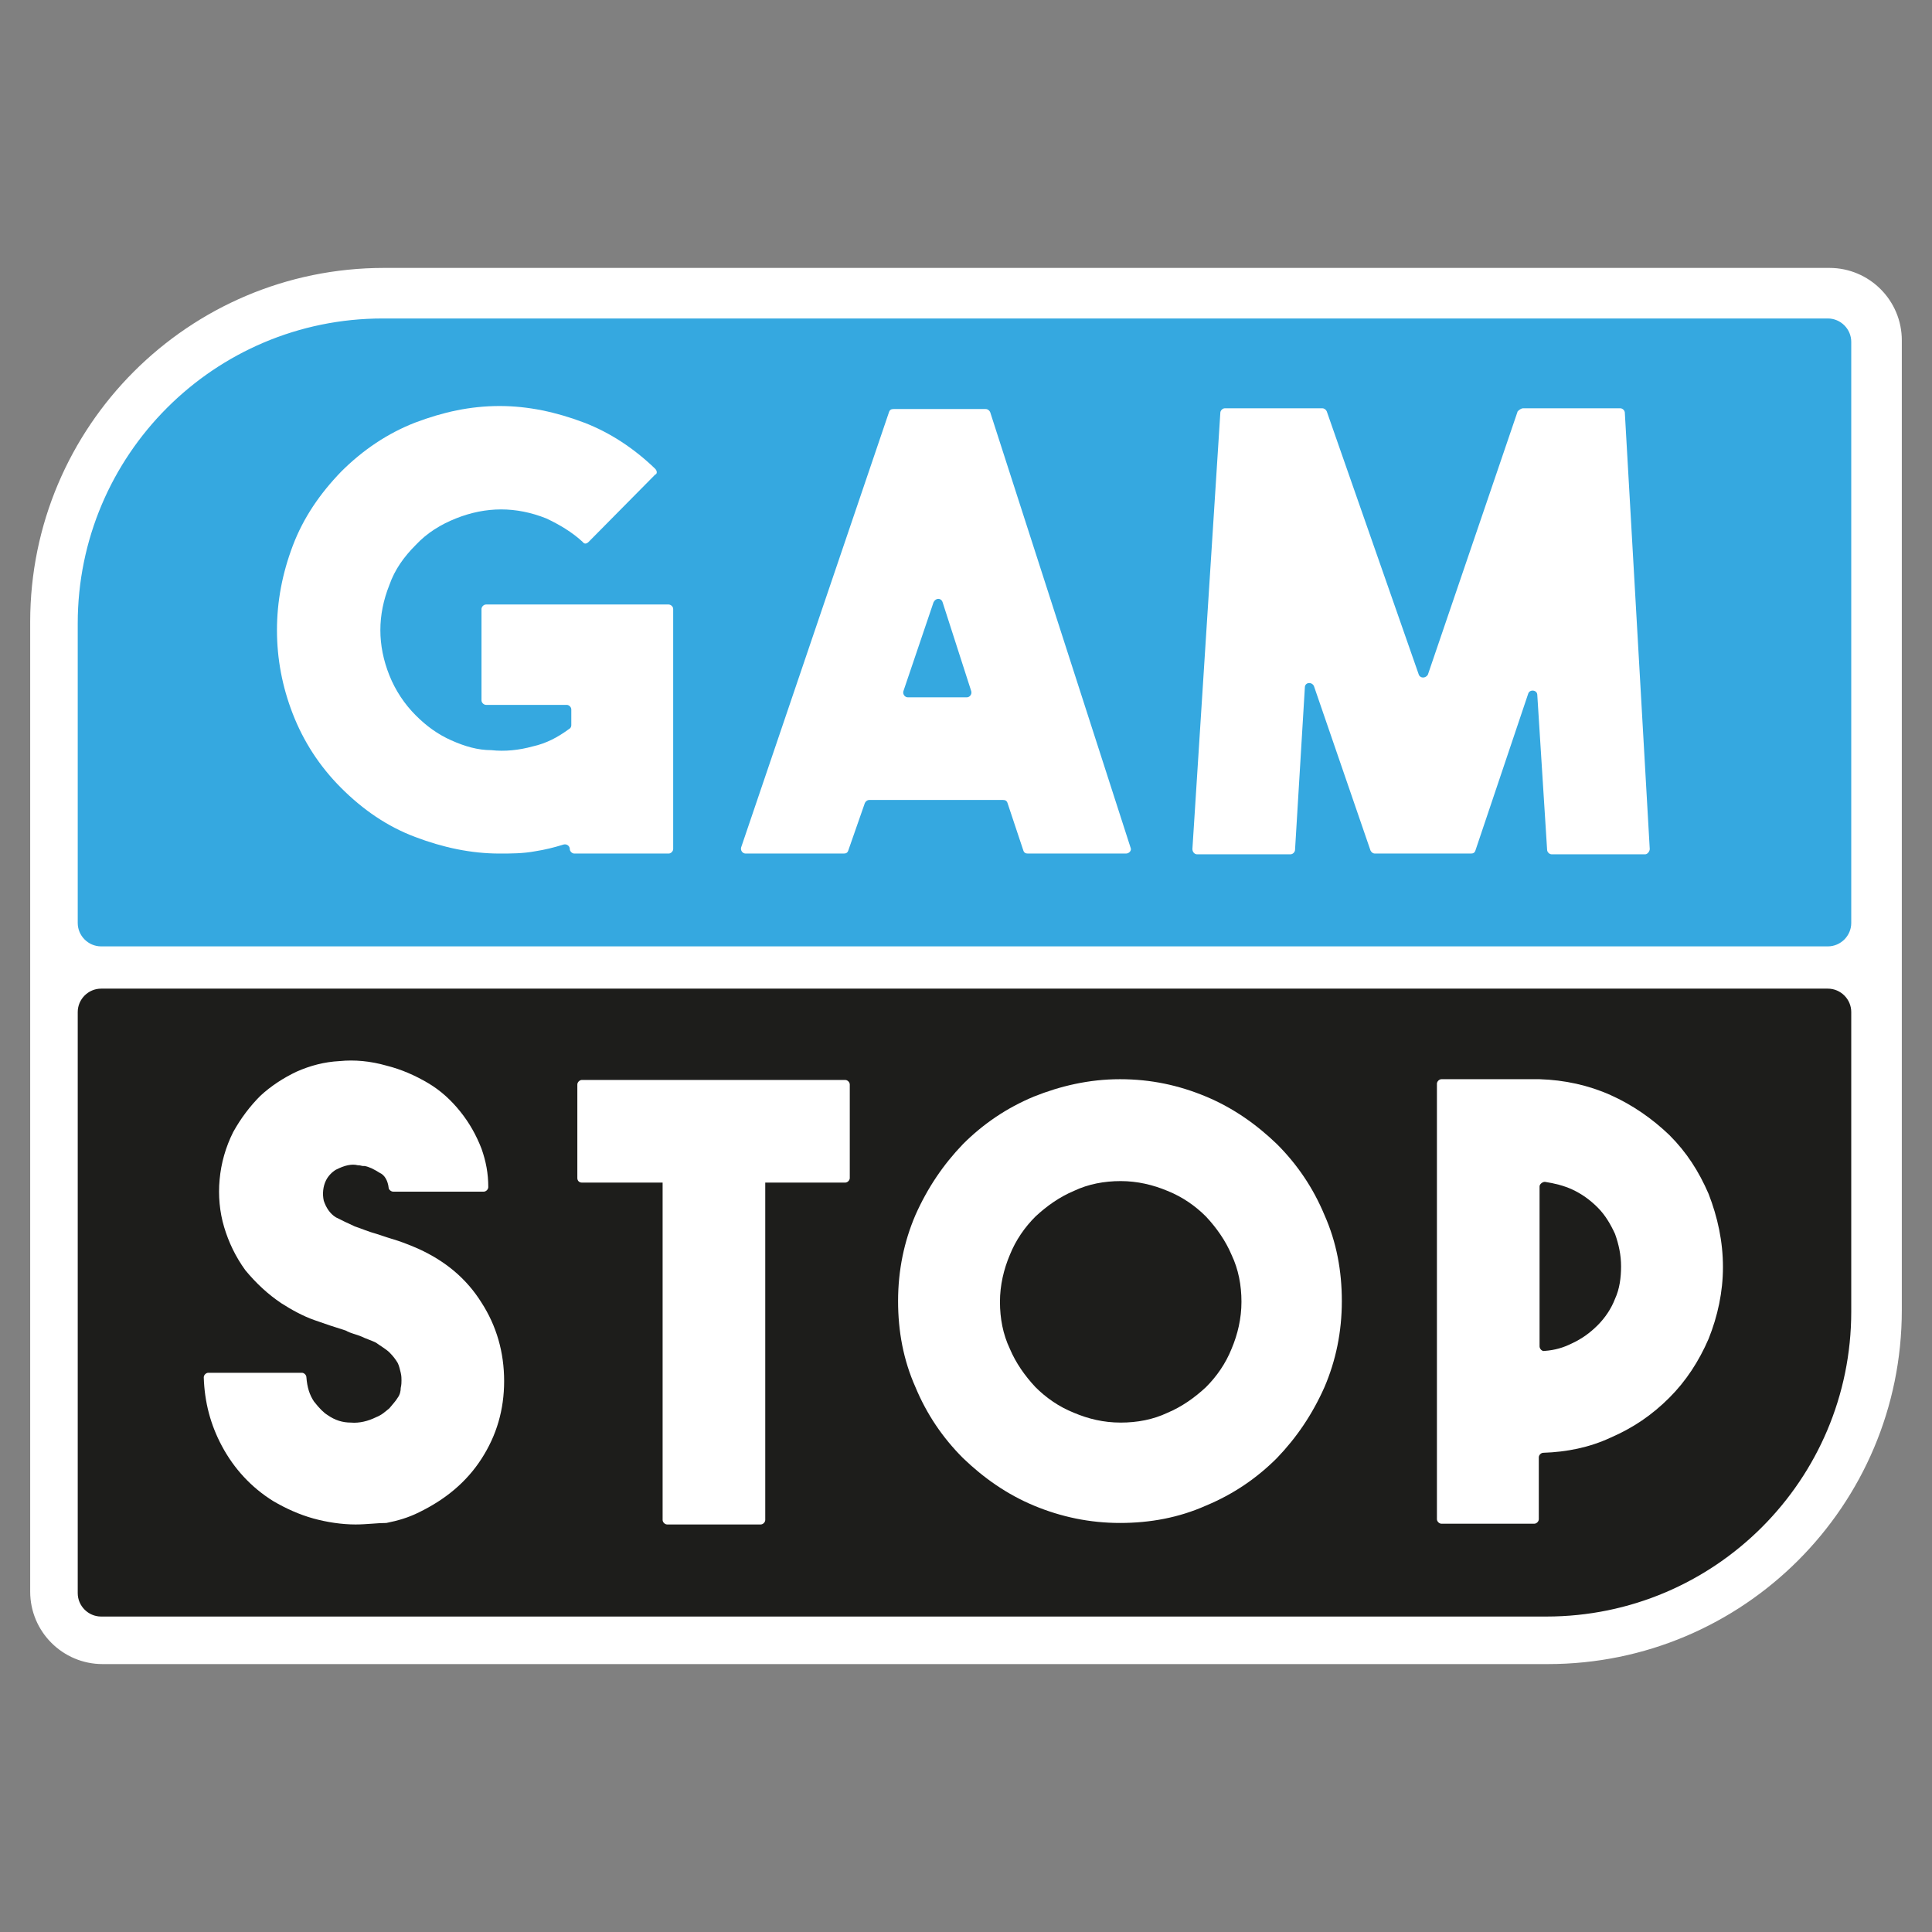
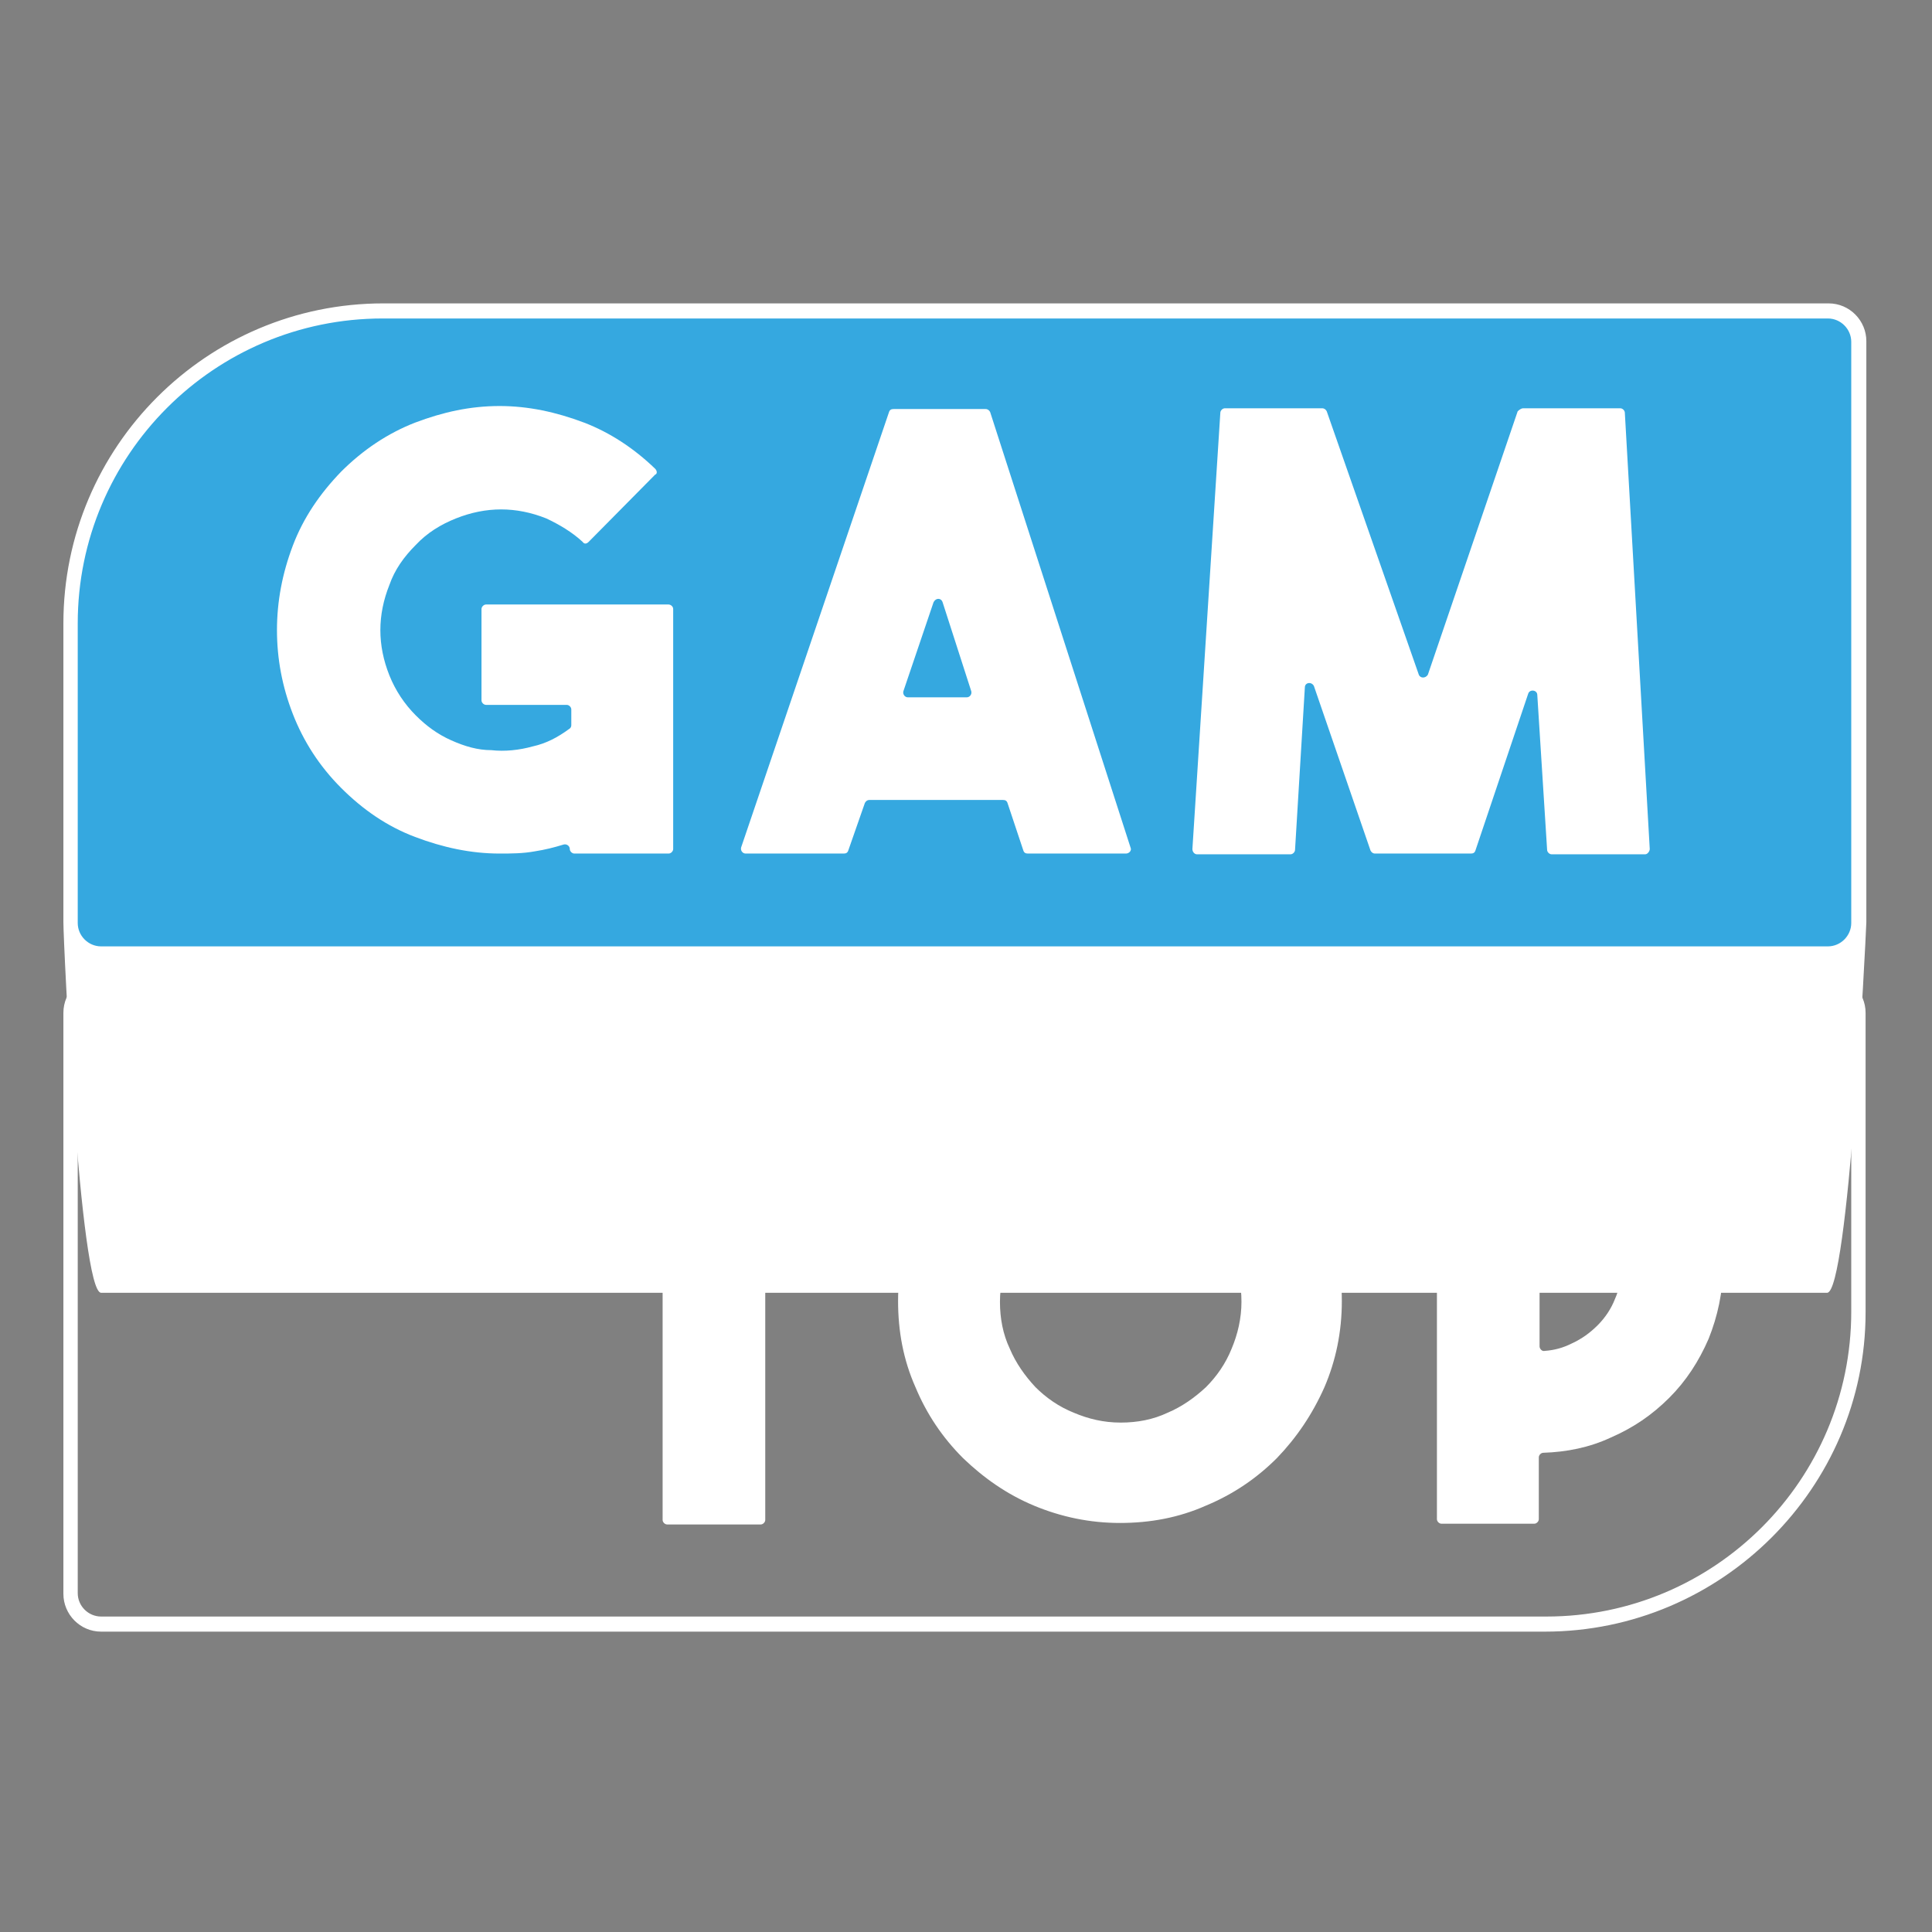
<svg xmlns="http://www.w3.org/2000/svg" version="1.1" id="Layer_1" x="0px" y="0px" viewBox="0 0 256 256" style="enable-background:new 0 0 256 256;" xml:space="preserve">
  <rect x="0" y="0" width="256" height="256" fill="#808080" stroke="none" />
  <style type="text/css">
	.st0{fill:#35A8E0;}
	.st1{fill:#FFFFFF;}
	.st2{fill:#1D1D1B;}
	.st3{fill:#FFFFFF;stroke:#FFFFFF;stroke-width:5.082;stroke-miterlimit:10;}
</style>
  <g>
    <path class="st0" d="M50.7,41.2h191.5c2.3,0,4.1,1.8,4.1,4.1v77c0,2.3-1.8,4.1-4.1,4.1H13.4c-2.3,0-4.1-1.8-4.1-4.1V82.6   C9.3,59.7,27.8,41.2,50.7,41.2z" />
    <path class="st1" d="M242.1,171.3H13.4c-2.8,0-5-46.3-5-49.1V82.6c0-23.4,19-42.4,42.4-42.4h191.5c2.8,0,5,2.3,5,5v77   C247.2,125,244.9,171.3,242.1,171.3z M50.7,42.2c-22.3,0-40.4,18.1-40.4,40.4v39.7c0,1.7,1.4,3.1,3.1,3.1h228.8   c1.7,0,3.1-1.4,3.1-3.1v-77c0-1.7-1.4-3.1-3.1-3.1H50.7z" />
    <g>
      <g>
        <path class="st1" d="M89.2,80.7v31.8c0,0.3-0.3,0.6-0.6,0.6H76.1c-0.3,0-0.6-0.3-0.6-0.6l0,0c0-0.4-0.4-0.7-0.8-0.6     c-1.3,0.4-2.5,0.7-3.8,0.9c-1.6,0.3-3.2,0.3-4.7,0.3c-3.8,0-7.5-0.8-11.2-2.2c-3.7-1.4-6.9-3.6-9.8-6.5c-2.9-2.9-5-6.2-6.4-9.8     c-1.4-3.6-2.1-7.3-2.1-11.1c0-3.8,0.7-7.5,2.1-11.2s3.6-6.9,6.4-9.8c2.9-2.9,6.2-5.1,9.8-6.5c3.7-1.4,7.3-2.2,11.2-2.2     c3.8,0,7.5,0.8,11.2,2.2c3.4,1.3,6.6,3.4,9.4,6.1c0.3,0.3,0.3,0.7,0,0.8L78,71.8c-0.3,0.3-0.6,0.3-0.8,0     c-1.4-1.3-3.1-2.3-4.8-3.1c-2-0.8-4-1.2-6-1.2c-2,0-4,0.4-6,1.2c-2,0.8-3.8,1.9-5.3,3.5c-1.6,1.6-2.8,3.3-3.5,5.3     c-0.8,2-1.2,4-1.2,6s0.4,4,1.2,6c0.8,2,2,3.8,3.5,5.3c1.4,1.4,2.9,2.5,4.7,3.3c1.8,0.8,3.5,1.3,5.3,1.3c1.8,0.2,3.7,0,5.5-0.5     c1.8-0.4,3.3-1.2,4.8-2.3c0.2-0.1,0.3-0.3,0.3-0.5V94c0-0.3-0.3-0.6-0.6-0.6H64.4c-0.3,0-0.6-0.3-0.6-0.6V80.7     c0-0.3,0.3-0.6,0.6-0.6h24.2C88.8,80.1,89.2,80.3,89.2,80.7z" />
      </g>
      <g>
        <path class="st1" d="M135.6,112.7l-2.1-6.3c-0.1-0.3-0.3-0.4-0.6-0.4h-17.7c-0.3,0-0.5,0.2-0.6,0.4l-2.2,6.3     c-0.1,0.3-0.3,0.4-0.6,0.4H98.8c-0.4,0-0.7-0.4-0.6-0.8l19.6-57.7c0.1-0.3,0.3-0.4,0.6-0.4h12.2c0.3,0,0.5,0.2,0.6,0.4l18.6,57.7     c0.2,0.4-0.2,0.8-0.6,0.8h-13C135.9,113.1,135.7,113,135.6,112.7z M120.3,92.4h7.8c0.4,0,0.7-0.4,0.6-0.8l-3.8-11.8     c-0.2-0.6-0.9-0.6-1.2,0l-4,11.8C119.6,92,119.9,92.4,120.3,92.4z" />
      </g>
      <g>
        <path class="st1" d="M201.8,54.1h12.9c0.3,0,0.6,0.3,0.6,0.6l3.3,57.8c0,0.3-0.3,0.7-0.6,0.7h-12.4c-0.3,0-0.6-0.3-0.6-0.6     l-1.3-20.5c0-0.7-1-0.8-1.2-0.2l-7,20.8c-0.1,0.3-0.3,0.4-0.6,0.4h-12.7c-0.3,0-0.5-0.2-0.6-0.4l-7.5-21.8     c-0.3-0.6-1.2-0.5-1.2,0.2l-1.3,21.5c0,0.3-0.3,0.6-0.6,0.6h-12.4c-0.3,0-0.6-0.3-0.6-0.7l3.7-57.8c0-0.3,0.3-0.6,0.6-0.6h12.9     c0.3,0,0.5,0.2,0.6,0.4l12.2,34.9c0.2,0.5,0.9,0.5,1.2,0l11.9-34.9C201.3,54.3,201.6,54.1,201.8,54.1z" />
      </g>
    </g>
    <g>
-       <path class="st2" d="M204.7,215.2H13.4c-2.3,0-4.1-1.8-4.1-4.1v-77c0-2.3,1.8-4.1,4.1-4.1h228.8c2.3,0,4.1,1.8,4.1,4.1v39.7    C246.2,196.6,227.6,215.2,204.7,215.2z" />
      <path class="st1" d="M204.7,216.2H13.4c-2.8,0-5-2.3-5-5v-77c0-2.8,2.3-5,5-5h228.8c2.8,0,5,2.3,5,5v39.7    C247.2,197.1,228.1,216.2,204.7,216.2z M13.4,131c-1.7,0-3.1,1.4-3.1,3.1v77c0,1.7,1.4,3.1,3.1,3.1h191.5    c22.3,0,40.4-18.1,40.4-40.4v-39.7c0-1.7-1.4-3.1-3.1-3.1L13.4,131L13.4,131z" />
    </g>
    <g>
      <g>
-         <path class="st1" d="M242.4,41c2.3,0,4.1,1.8,4.1,4.1v128.5c0,22.9-18.5,41.4-41.4,41.4H13.6c-2.3,0-4.1-1.8-4.1-4.1v-72.1V82.4     C9.5,59.5,28,41,50.9,41H242.4 M242.4,35.5H50.9C25,35.5,4,56.5,4,82.4v56.4v72.1c0,5.3,4.3,9.6,9.6,9.6h191.5     c25.9,0,46.9-21,46.9-46.9V45.1C252,39.8,247.7,35.5,242.4,35.5L242.4,35.5z" />
-       </g>
-       <path class="st3" d="M242.4,128.9" />
+         </g>
    </g>
    <g>
      <g>
-         <path class="st1" d="M47.1,202c-1.8,0-3.8-0.3-5.6-0.8c-1.8-0.5-3.6-1.3-5.3-2.3c-2.9-1.8-5.2-4.3-6.8-7.3     c-1.5-2.8-2.3-5.8-2.4-9.1c0-0.3,0.3-0.6,0.6-0.6H40c0.3,0,0.6,0.3,0.6,0.6c0.1,1.3,0.4,2.3,1,3.2c0.7,0.9,1.3,1.5,1.8,1.8     c1,0.7,2,1,3.1,1c1.1,0.1,2.3-0.2,3.3-0.7c0.8-0.3,1.3-0.8,1.8-1.2c0.4-0.5,0.8-0.9,1.1-1.4c0.3-0.4,0.4-0.9,0.4-1.3     c0.1-0.4,0.1-0.8,0.1-1s0-0.6-0.1-1c-0.1-0.4-0.2-0.9-0.4-1.3c-0.3-0.5-0.6-0.9-1.1-1.4c-0.4-0.4-1.1-0.8-1.8-1.3     c-0.6-0.3-1.3-0.5-1.9-0.8c-0.7-0.3-1.4-0.4-2.1-0.8c-1.3-0.4-2.8-0.9-4.2-1.4c-1.4-0.5-2.9-1.3-4.3-2.2     c-1.8-1.2-3.4-2.7-4.8-4.4c-1.3-1.8-2.2-3.7-2.8-5.7c-0.6-2-0.8-4.2-0.6-6.3c0.2-2.2,0.8-4.3,1.8-6.3c1-1.8,2.2-3.4,3.6-4.8     c1.4-1.3,3.1-2.4,4.8-3.2c1.8-0.8,3.7-1.3,5.7-1.4c2-0.2,4.1,0,6.2,0.6c2,0.5,3.8,1.3,5.5,2.3s3.1,2.3,4.3,3.8     c1.2,1.5,2.1,3.1,2.8,4.9c0.6,1.7,0.9,3.3,0.9,5.1c0,0.3-0.3,0.6-0.6,0.6h-12c-0.3,0-0.6-0.3-0.6-0.5c-0.1-0.9-0.5-1.7-1.2-2     c-0.8-0.5-1.4-0.8-2-0.9c-0.1,0-0.1,0-0.2,0c-0.2,0-0.3-0.1-0.7-0.1c-0.4-0.1-0.8-0.1-1.3,0c-0.5,0.1-1,0.3-1.6,0.6     c-0.5,0.3-1,0.8-1.3,1.4c-0.4,0.8-0.5,1.8-0.3,2.7c0.3,0.9,0.8,1.7,1.6,2.2c0.8,0.4,1.6,0.8,2.5,1.2c0.9,0.3,1.8,0.7,2.9,1     c0.9,0.3,1.8,0.6,2.8,0.9c0.9,0.3,1.9,0.7,2.8,1.1c3.5,1.6,6.3,3.9,8.3,7.1c2,3.1,3,6.6,3,10.4c0,3.8-1,7.2-3,10.3     c-2,3.1-4.8,5.4-8.3,7.1c-1.4,0.7-2.8,1.1-4.3,1.4C50,201.8,48.6,202,47.1,202z" />
-       </g>
+         </g>
      <g>
        <path class="st1" d="M228.3,167.9c0,3.3-0.7,6.5-1.9,9.5c-1.3,3-3,5.6-5.2,7.8c-2.3,2.3-4.8,4-7.8,5.3c-2.8,1.3-5.8,1.9-8.9,2     c-0.3,0-0.6,0.3-0.6,0.6v8.2c0,0.3-0.3,0.6-0.6,0.6H191c-0.3,0-0.6-0.3-0.6-0.6v-57.7c0-0.3,0.3-0.6,0.6-0.6H204     c3.3,0.1,6.5,0.8,9.4,2.1c2.9,1.3,5.5,3.1,7.8,5.3c2.3,2.3,3.9,4.8,5.2,7.8C227.6,161.3,228.3,164.5,228.3,167.9z M204,178.4     c0,0.3,0.3,0.7,0.7,0.6c1.3-0.1,2.4-0.4,3.6-1c1.3-0.6,2.4-1.4,3.4-2.4c1-1,1.8-2.2,2.3-3.5c0.6-1.3,0.8-2.8,0.8-4.3     c0-1.5-0.3-2.9-0.8-4.3c-0.6-1.3-1.3-2.5-2.3-3.5c-1-1-2.1-1.8-3.4-2.4c-1.1-0.5-2.3-0.8-3.6-1c-0.3,0-0.7,0.3-0.7,0.6V178.4z" />
      </g>
      <g>
        <path class="st1" d="M148.4,143c4.1,0,7.8,0.8,11.4,2.3s6.7,3.7,9.4,6.3c2.7,2.7,4.8,5.8,6.3,9.4c1.6,3.6,2.3,7.4,2.3,11.4     c0,4.1-0.8,7.9-2.3,11.4c-1.6,3.6-3.7,6.7-6.3,9.4c-2.7,2.7-5.8,4.8-9.4,6.3c-3.6,1.6-7.4,2.3-11.4,2.3s-7.8-0.8-11.4-2.3     s-6.7-3.7-9.4-6.3c-2.7-2.7-4.8-5.8-6.3-9.4c-1.6-3.6-2.3-7.4-2.3-11.4c0-4.1,0.8-7.9,2.3-11.4c1.6-3.6,3.7-6.7,6.3-9.4     c2.7-2.7,5.8-4.8,9.4-6.3C140.5,143.9,144.3,143,148.4,143z M148.5,188.5c2.2,0,4.3-0.4,6.2-1.3c1.9-0.8,3.6-2,5.1-3.4     c1.4-1.4,2.6-3.1,3.4-5.1c0.8-1.9,1.3-4,1.3-6.2c0-2.2-0.4-4.3-1.3-6.2c-0.8-1.9-2-3.6-3.4-5.1c-1.4-1.4-3.1-2.6-5.1-3.4     c-1.9-0.8-4-1.3-6.2-1.3c-2.2,0-4.3,0.4-6.2,1.3c-1.9,0.8-3.6,2-5.1,3.4c-1.4,1.4-2.6,3.1-3.4,5.1c-0.8,1.9-1.3,4-1.3,6.2     c0,2.2,0.4,4.3,1.3,6.2c0.8,1.9,2,3.6,3.4,5.1c1.4,1.4,3.1,2.6,5.1,3.4C144.2,188,146.2,188.5,148.5,188.5z" />
      </g>
      <g>
        <g>
          <path class="st1" d="M87.8,156.6v44.8c0,0.3,0.3,0.6,0.6,0.6h12.4c0.3,0,0.6-0.3,0.6-0.6v-44.8c0-0.3-0.3-0.6-0.6-0.6H88.3      C88,156,87.8,156.3,87.8,156.6z" />
        </g>
        <g>
-           <path class="st1" d="M77.1,156.7h34.9c0.3,0,0.6-0.3,0.6-0.6v-12.4c0-0.3-0.3-0.6-0.6-0.6H77.1c-0.3,0-0.6,0.3-0.6,0.6v12.4      C76.5,156.5,76.8,156.7,77.1,156.7z" />
+           <path class="st1" d="M77.1,156.7c0.3,0,0.6-0.3,0.6-0.6v-12.4c0-0.3-0.3-0.6-0.6-0.6H77.1c-0.3,0-0.6,0.3-0.6,0.6v12.4      C76.5,156.5,76.8,156.7,77.1,156.7z" />
        </g>
      </g>
    </g>
  </g>
</svg>